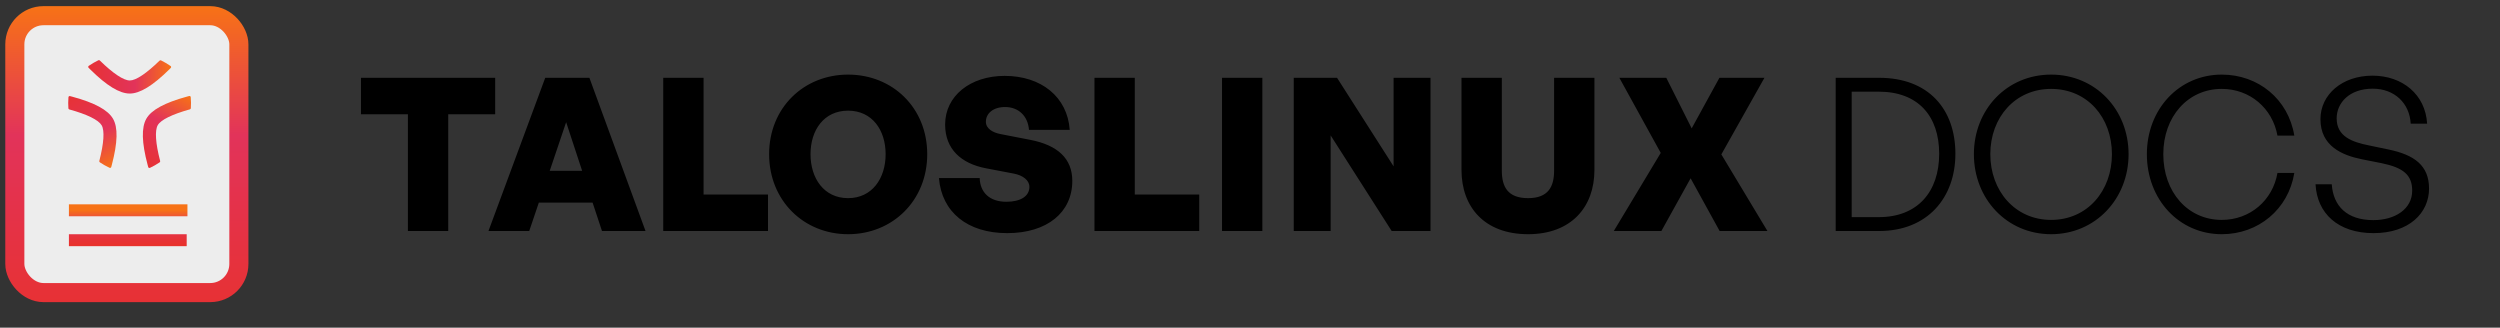
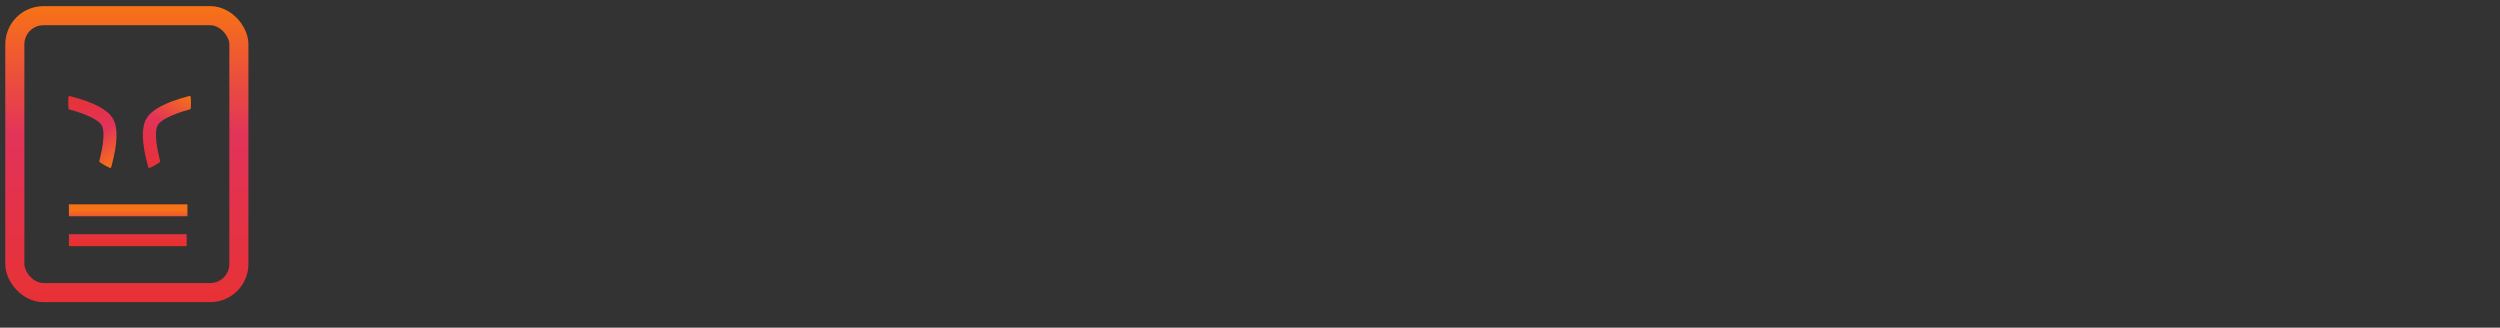
<svg xmlns="http://www.w3.org/2000/svg" width="473" height="62" viewBox="0 0 473 62" fill="none">
  <rect x="0" y="0" width="473" height="62" fill="#333333" stroke="none" />
  <g clip-path="url(#clip0_3430_12451)">
-     <path d="M84.805 43.705H77.175V21.623H68.294V14.72H93.687V21.623H84.805V43.705ZM113.896 43.705L112.12 38.336H101.947L100.13 43.705H92.419L103.158 14.72H111.515L122.132 43.705H113.896ZM107.114 23.117L104.006 32.321H110.142L107.114 23.117ZM145.306 43.705H125.484V14.72H133.114V36.802H145.306V43.705ZM160.455 44.311C152.098 44.311 145.518 37.973 145.518 29.172C145.518 20.372 152.098 14.114 160.455 14.114C168.852 14.114 175.432 20.372 175.432 29.172C175.432 37.973 168.852 44.311 160.455 44.311ZM160.455 37.488C165.017 37.488 167.56 33.734 167.56 29.172C167.56 24.61 165.017 20.937 160.455 20.937C155.893 20.937 153.35 24.61 153.35 29.172C153.35 33.734 155.893 37.488 160.455 37.488ZM202.879 34.218C202.879 40.193 198.115 44.109 190.566 44.109C183.017 44.109 178.172 40.112 177.648 33.694H185.358C185.439 36.439 187.256 38.175 190.404 38.175C193.028 38.175 194.764 37.165 194.764 35.349C194.764 34.097 193.513 33.169 191.817 32.846L186.529 31.837C181.886 30.948 178.818 28.244 178.818 23.561C178.818 18.151 183.582 14.356 190.081 14.356C196.985 14.356 201.95 18.313 202.394 24.57H194.684C194.482 21.946 192.706 20.25 190.162 20.25C187.902 20.25 186.529 21.462 186.529 23.036C186.529 24.328 187.821 25.095 189.355 25.377L194.966 26.467C200.134 27.477 202.879 30.02 202.879 34.218ZM226.894 43.705H207.072V14.72H214.702V36.802H226.894V43.705ZM238.836 43.705H231.206V14.72H238.836V43.705ZM263.304 43.705L251.759 25.62V43.705H244.775V14.72H252.97L263.668 31.473V14.72H270.652V43.705H263.304ZM301.666 14.72V32.16C301.666 39.184 297.266 44.311 289.111 44.311C280.876 44.311 276.516 39.184 276.516 32.16V14.72H284.145V32.281C284.145 35.308 285.235 37.488 289.111 37.488C292.946 37.488 294.036 35.308 294.036 32.281V14.72H301.666ZM314.334 43.705H305.331L314.213 28.93L306.381 14.72H315.262L320.066 24.287L325.314 14.72H333.832L325.678 29.212L334.398 43.705H325.355L319.864 33.734L314.334 43.705ZM355.549 43.705H347.313V14.72H355.549C364.834 14.72 369.961 20.614 369.961 29.091C369.961 37.448 364.632 43.705 355.549 43.705ZM350.341 17.344V41.081H355.468C362.816 41.081 366.893 36.277 366.893 29.091C366.893 21.946 362.896 17.344 355.468 17.344H350.341ZM388.073 44.311C379.676 44.311 373.459 37.609 373.459 29.172C373.459 20.735 379.676 14.114 388.073 14.114C396.47 14.114 402.727 20.735 402.727 29.172C402.727 37.609 396.47 44.311 388.073 44.311ZM388.073 41.606C394.936 41.606 399.578 36.116 399.578 29.172C399.578 22.229 394.936 16.819 388.073 16.819C381.25 16.819 376.567 22.229 376.567 29.172C376.567 36.116 381.25 41.606 388.073 41.606ZM420.357 44.311C412.283 44.311 406.187 37.731 406.187 29.172C406.187 20.654 412.283 14.114 420.357 14.114C427.26 14.114 432.952 18.757 434.083 25.66H430.894C429.965 20.493 425.686 16.819 420.357 16.819C413.938 16.819 409.296 22.067 409.296 29.172C409.296 36.358 413.938 41.606 420.357 41.606C425.726 41.606 430.005 37.892 430.894 32.725H434.083C432.952 39.628 427.26 44.311 420.357 44.311ZM459.576 35.672C459.576 40.274 455.821 44.109 449.08 44.109C442.338 44.109 438.382 40.355 438.099 34.864H441.167C441.45 38.982 444.033 41.647 449.039 41.647C453.157 41.647 456.387 39.547 456.387 36.075C456.387 33.088 454.691 31.715 450.573 30.868L446.9 30.141C443.065 29.374 439.028 27.598 439.028 22.551C439.028 17.909 443.105 14.316 448.878 14.316C454.53 14.316 458.89 17.869 459.213 23.399H456.104C455.902 19.564 453.076 16.779 448.918 16.779C444.477 16.779 442.096 19.483 442.096 22.39C442.096 25.821 445.002 26.871 448.232 27.517L451.906 28.284C456.79 29.293 459.576 31.312 459.576 35.672Z" fill="black" />
-     <rect x="2.806" y="2.967" width="42.389" height="52.389" rx="5.417" fill="#EDEDED" />
    <rect x="2.806" y="2.967" width="42.389" height="52.389" rx="5.417" stroke="url(#paint0_linear_3430_12451)" stroke-width="3.611" />
    <path d="M13.037 39.789H35.464M13.037 45.446H35.321" stroke="url(#paint1_linear_3430_12451)" stroke-width="2.258" />
-     <path d="M16.691 12.653C16.691 12.714 16.714 12.774 16.758 12.818C16.871 12.932 16.986 13.047 17.103 13.164C20.168 16.199 22.595 17.683 24.522 17.7C26.442 17.718 28.894 16.226 32.022 13.139C32.112 13.05 32.201 12.962 32.288 12.873L32.31 12.85C32.354 12.806 32.378 12.747 32.378 12.685C32.378 12.678 32.378 12.671 32.378 12.664C32.373 12.595 32.336 12.532 32.278 12.492C31.695 12.087 31.084 11.728 30.462 11.425C30.372 11.382 30.265 11.399 30.193 11.469C27.701 13.902 25.696 15.237 24.546 15.226C23.366 15.216 21.355 13.871 18.883 11.443C18.813 11.374 18.706 11.356 18.616 11.398C17.994 11.698 17.381 12.055 16.793 12.458C16.736 12.498 16.699 12.56 16.693 12.63C16.693 12.637 16.693 12.645 16.693 12.652L16.691 12.653Z" fill="url(#paint2_linear_3430_12451)" />
    <path d="M13.069 18.207C13.122 18.176 13.185 18.167 13.245 18.183C13.401 18.223 13.559 18.265 13.718 18.307C17.888 19.436 20.39 20.789 21.369 22.444C22.344 24.092 22.274 26.956 21.156 31.199C21.124 31.322 21.092 31.442 21.058 31.562L21.05 31.593C21.033 31.652 20.994 31.703 20.94 31.734C20.934 31.738 20.928 31.741 20.922 31.745C20.858 31.774 20.786 31.774 20.723 31.744C20.079 31.443 19.462 31.095 18.887 30.709C18.805 30.654 18.767 30.552 18.791 30.456C19.659 27.088 19.816 24.689 19.231 23.702C18.632 22.688 16.459 21.624 13.114 20.705C13.018 20.678 12.949 20.595 12.941 20.496C12.89 19.81 12.894 19.102 12.951 18.393C12.956 18.323 12.992 18.26 13.049 18.221C13.056 18.217 13.063 18.213 13.069 18.209L13.069 18.207Z" fill="url(#paint3_linear_3430_12451)" />
    <path d="M28.155 31.75C28.102 31.72 28.062 31.67 28.046 31.61C28.002 31.455 27.96 31.298 27.917 31.139C26.813 26.976 26.737 24.139 27.686 22.466C28.63 20.8 31.153 19.429 35.398 18.272C35.521 18.238 35.642 18.206 35.763 18.176L35.793 18.168C35.854 18.152 35.917 18.16 35.971 18.191C35.977 18.195 35.983 18.198 35.989 18.202C36.047 18.242 36.083 18.304 36.088 18.374C36.149 19.08 36.155 19.787 36.107 20.476C36.1 20.575 36.031 20.659 35.935 20.686C32.575 21.62 30.413 22.684 29.847 23.683C29.266 24.706 29.428 27.115 30.302 30.463C30.327 30.558 30.289 30.66 30.208 30.716C29.637 31.103 29.02 31.454 28.375 31.759C28.312 31.789 28.24 31.79 28.177 31.76C28.17 31.757 28.163 31.752 28.157 31.749L28.155 31.75Z" fill="url(#paint4_linear_3430_12451)" />
  </g>
  <defs>
    <linearGradient id="paint0_linear_3430_12451" x1="24" y1="64.695" x2="24" y2="1.162" gradientUnits="userSpaceOnUse">
      <stop stop-color="#E8312C" />
      <stop offset="0.615" stop-color="#E2335A" />
      <stop offset="1" stop-color="#F77216" />
    </linearGradient>
    <linearGradient id="paint1_linear_3430_12451" x1="24.25" y1="46.206" x2="24.25" y2="39.789" gradientUnits="userSpaceOnUse">
      <stop stop-color="#E8312C" />
      <stop offset="0.615" stop-color="#E2335A" />
      <stop offset="1" stop-color="#F77216" />
    </linearGradient>
    <linearGradient id="paint2_linear_3430_12451" x1="14.581" y1="14.538" x2="32.378" y2="14.538" gradientUnits="userSpaceOnUse">
      <stop stop-color="#E8312C" />
      <stop offset="0.615" stop-color="#E2335A" />
      <stop offset="1" stop-color="#F77216" />
    </linearGradient>
    <linearGradient id="paint3_linear_3430_12451" x1="13.651" y1="15.443" x2="22.508" y2="30.832" gradientUnits="userSpaceOnUse">
      <stop stop-color="#E8312C" />
      <stop offset="0.615" stop-color="#E2335A" />
      <stop offset="1" stop-color="#F77216" />
    </linearGradient>
    <linearGradient id="paint4_linear_3430_12451" x1="25.462" y1="32.63" x2="34.319" y2="17.241" gradientUnits="userSpaceOnUse">
      <stop stop-color="#E8312C" />
      <stop offset="0.615" stop-color="#E2335A" />
      <stop offset="1" stop-color="#F77216" />
    </linearGradient>
    <clipPath id="clip0_3430_12451">
      <rect width="472" height="61" fill="white" transform="translate(0.073 0.162)" />
    </clipPath>
  </defs>
</svg>